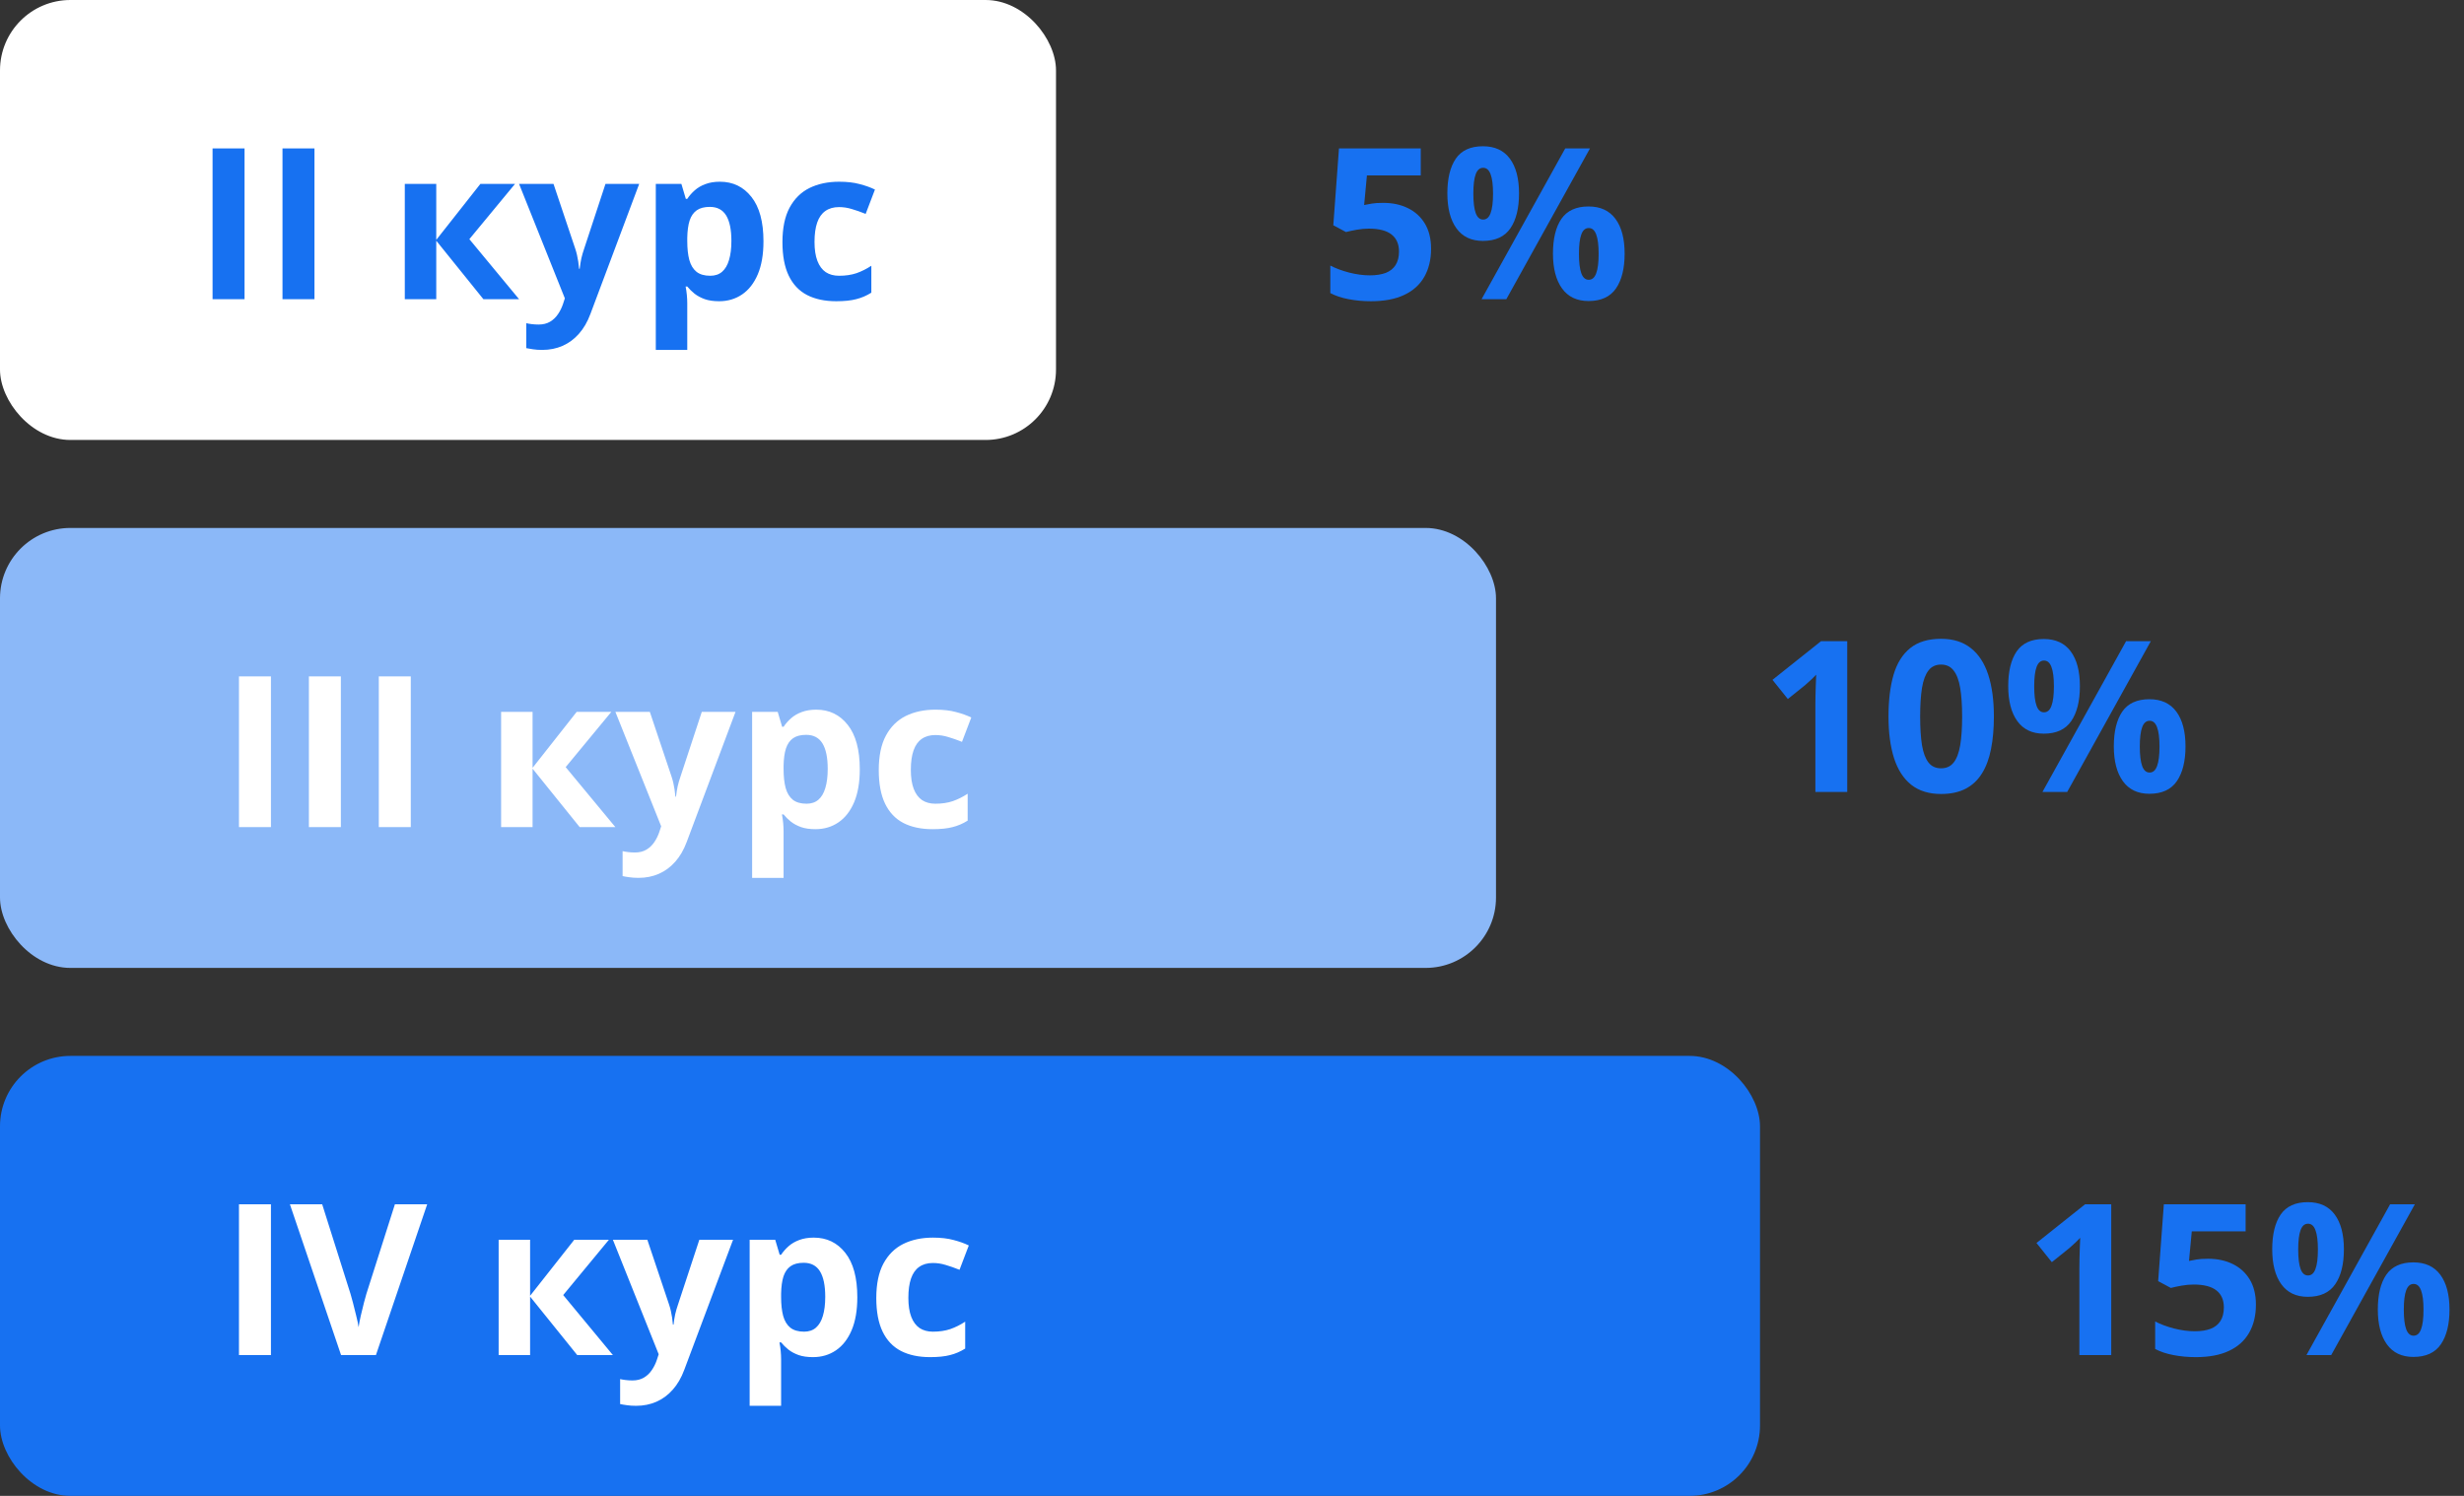
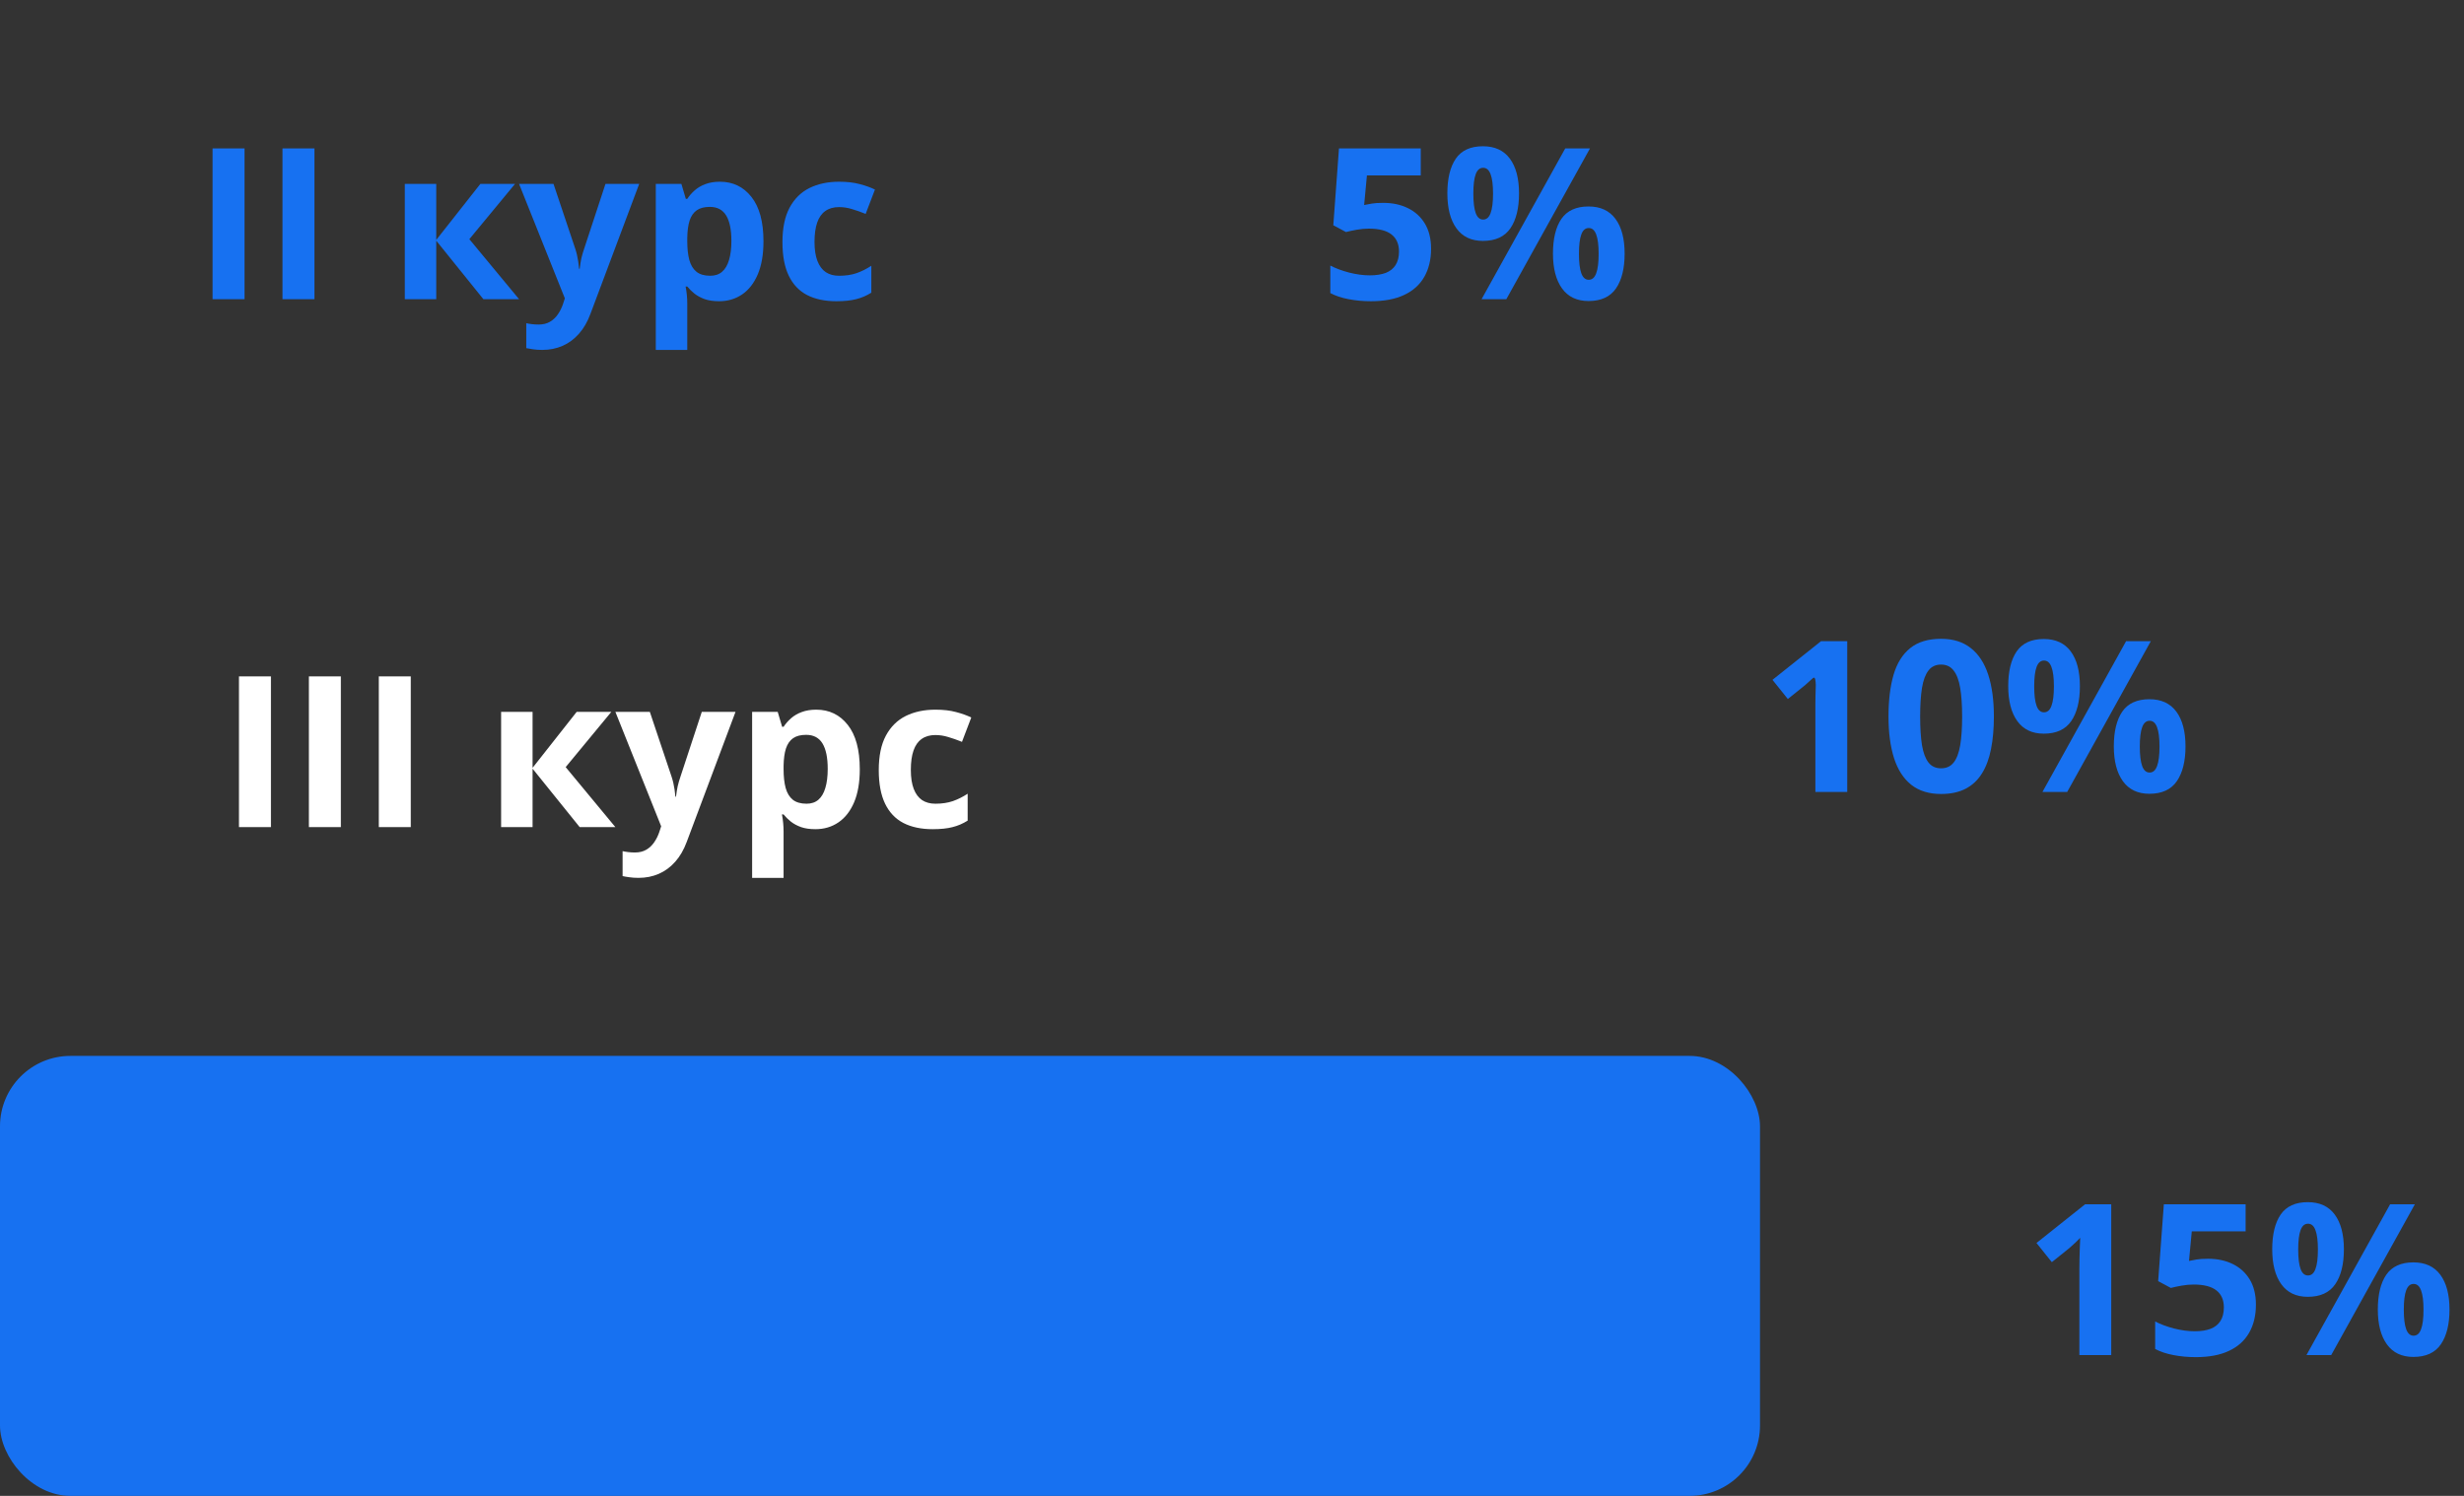
<svg xmlns="http://www.w3.org/2000/svg" width="280" height="170" viewBox="0 0 280 170" fill="none">
  <rect x="0" y="0" width="280" height="170" fill="#333333" stroke="none" />
-   <rect y="60" width="170" height="50" rx="8" fill="#8BB8F8" />
  <rect y="120" width="200" height="50" rx="8" fill="#1771F1" />
-   <rect width="120" height="50" rx="8" fill="white" />
  <path d="M24.156 34V16.867H27.789V34H24.156ZM32.102 34V16.867H35.734V34H32.102ZM54.59 20.898H58.527L53.336 27.18L58.984 34H54.93L49.574 27.355V34H46V20.898H49.574V27.262L54.59 20.898ZM58.984 20.898H62.898L65.371 28.27C65.449 28.504 65.516 28.742 65.57 28.984C65.625 29.227 65.672 29.477 65.711 29.734C65.75 29.992 65.781 30.262 65.805 30.543H65.875C65.922 30.121 65.984 29.727 66.062 29.359C66.148 28.992 66.254 28.629 66.379 28.27L68.805 20.898H72.637L67.094 35.676C66.758 36.582 66.32 37.336 65.781 37.938C65.242 38.547 64.621 39.004 63.918 39.309C63.223 39.613 62.457 39.766 61.621 39.766C61.215 39.766 60.863 39.742 60.566 39.695C60.27 39.656 60.016 39.613 59.805 39.566V36.73C59.969 36.77 60.176 36.805 60.426 36.836C60.676 36.867 60.938 36.883 61.211 36.883C61.711 36.883 62.141 36.777 62.5 36.566C62.859 36.355 63.16 36.07 63.402 35.711C63.645 35.359 63.836 34.973 63.977 34.551L64.188 33.906L58.984 20.898ZM81.812 20.652C83.289 20.652 84.481 21.227 85.387 22.375C86.301 23.523 86.758 25.207 86.758 27.426C86.758 28.91 86.543 30.16 86.113 31.176C85.684 32.184 85.09 32.945 84.332 33.461C83.574 33.977 82.703 34.234 81.719 34.234C81.086 34.234 80.543 34.156 80.09 34C79.637 33.836 79.25 33.629 78.93 33.379C78.609 33.121 78.332 32.848 78.098 32.559H77.91C77.973 32.871 78.019 33.191 78.051 33.52C78.082 33.848 78.098 34.168 78.098 34.48V39.766H74.523V20.898H77.43L77.934 22.598H78.098C78.332 22.246 78.617 21.922 78.953 21.625C79.289 21.328 79.691 21.094 80.16 20.922C80.637 20.742 81.188 20.652 81.812 20.652ZM80.664 23.512C80.039 23.512 79.543 23.641 79.176 23.898C78.809 24.156 78.539 24.543 78.367 25.059C78.203 25.574 78.113 26.227 78.098 27.016V27.402C78.098 28.246 78.176 28.961 78.332 29.547C78.496 30.133 78.766 30.578 79.141 30.883C79.523 31.188 80.047 31.34 80.711 31.34C81.258 31.34 81.707 31.188 82.059 30.883C82.41 30.578 82.672 30.133 82.844 29.547C83.023 28.953 83.113 28.23 83.113 27.379C83.113 26.098 82.914 25.133 82.516 24.484C82.117 23.836 81.5 23.512 80.664 23.512ZM95.031 34.234C93.734 34.234 92.629 34 91.715 33.531C90.801 33.055 90.106 32.32 89.629 31.328C89.152 30.336 88.914 29.066 88.914 27.52C88.914 25.918 89.184 24.613 89.723 23.605C90.269 22.59 91.023 21.844 91.984 21.367C92.953 20.891 94.074 20.652 95.348 20.652C96.254 20.652 97.035 20.742 97.691 20.922C98.356 21.094 98.934 21.301 99.426 21.543L98.371 24.309C97.809 24.082 97.285 23.898 96.801 23.758C96.316 23.609 95.832 23.535 95.348 23.535C94.723 23.535 94.203 23.684 93.789 23.98C93.375 24.27 93.066 24.707 92.863 25.293C92.66 25.879 92.559 26.613 92.559 27.496C92.559 28.363 92.668 29.082 92.887 29.652C93.106 30.223 93.422 30.648 93.836 30.93C94.25 31.203 94.754 31.34 95.348 31.34C96.09 31.34 96.75 31.242 97.328 31.047C97.906 30.844 98.469 30.562 99.016 30.203V33.262C98.469 33.605 97.894 33.852 97.293 34C96.699 34.156 95.945 34.234 95.031 34.234Z" fill="#1771F1" />
  <path d="M27.156 94V76.867H30.789V94H27.156ZM35.102 94V76.867H38.734V94H35.102ZM43.047 94V76.867H46.68V94H43.047ZM65.535 80.898H69.473L64.281 87.18L69.93 94H65.875L60.52 87.356V94H56.945V80.898H60.52V87.262L65.535 80.898ZM69.93 80.898H73.844L76.316 88.269C76.394 88.504 76.461 88.742 76.516 88.984C76.57 89.227 76.617 89.477 76.656 89.734C76.695 89.992 76.727 90.262 76.75 90.543H76.82C76.867 90.121 76.93 89.727 77.008 89.359C77.094 88.992 77.199 88.629 77.324 88.269L79.75 80.898H83.582L78.039 95.676C77.703 96.582 77.266 97.336 76.727 97.938C76.188 98.547 75.566 99.004 74.863 99.309C74.168 99.613 73.402 99.766 72.566 99.766C72.16 99.766 71.809 99.742 71.512 99.695C71.215 99.656 70.961 99.613 70.75 99.566V96.731C70.914 96.769 71.121 96.805 71.371 96.836C71.621 96.867 71.883 96.883 72.156 96.883C72.656 96.883 73.086 96.777 73.445 96.566C73.805 96.356 74.106 96.07 74.348 95.711C74.59 95.359 74.781 94.973 74.922 94.551L75.133 93.906L69.93 80.898ZM92.758 80.652C94.234 80.652 95.426 81.227 96.332 82.375C97.246 83.523 97.703 85.207 97.703 87.426C97.703 88.91 97.488 90.16 97.059 91.176C96.629 92.184 96.035 92.945 95.277 93.461C94.519 93.977 93.648 94.234 92.664 94.234C92.031 94.234 91.488 94.156 91.035 94C90.582 93.836 90.195 93.629 89.875 93.379C89.555 93.121 89.277 92.848 89.043 92.559H88.856C88.918 92.871 88.965 93.191 88.996 93.519C89.027 93.848 89.043 94.168 89.043 94.481V99.766H85.469V80.898H88.375L88.879 82.598H89.043C89.277 82.246 89.562 81.922 89.898 81.625C90.234 81.328 90.637 81.094 91.106 80.922C91.582 80.742 92.133 80.652 92.758 80.652ZM91.609 83.512C90.984 83.512 90.488 83.641 90.121 83.898C89.754 84.156 89.484 84.543 89.312 85.059C89.148 85.574 89.059 86.227 89.043 87.016V87.402C89.043 88.246 89.121 88.961 89.277 89.547C89.441 90.133 89.711 90.578 90.086 90.883C90.469 91.188 90.992 91.34 91.656 91.34C92.203 91.34 92.652 91.188 93.004 90.883C93.356 90.578 93.617 90.133 93.789 89.547C93.969 88.953 94.059 88.231 94.059 87.379C94.059 86.098 93.859 85.133 93.461 84.484C93.062 83.836 92.445 83.512 91.609 83.512ZM105.977 94.234C104.68 94.234 103.574 94 102.66 93.531C101.746 93.055 101.051 92.32 100.574 91.328C100.098 90.336 99.859 89.066 99.859 87.519C99.859 85.918 100.129 84.613 100.668 83.606C101.215 82.59 101.969 81.844 102.93 81.367C103.898 80.891 105.02 80.652 106.293 80.652C107.199 80.652 107.98 80.742 108.637 80.922C109.301 81.094 109.879 81.301 110.371 81.543L109.316 84.309C108.754 84.082 108.23 83.898 107.746 83.758C107.262 83.609 106.777 83.535 106.293 83.535C105.668 83.535 105.148 83.684 104.734 83.981C104.32 84.269 104.012 84.707 103.809 85.293C103.605 85.879 103.504 86.613 103.504 87.496C103.504 88.363 103.613 89.082 103.832 89.652C104.051 90.223 104.367 90.648 104.781 90.93C105.195 91.203 105.699 91.34 106.293 91.34C107.035 91.34 107.695 91.242 108.273 91.047C108.852 90.844 109.414 90.562 109.961 90.203V93.262C109.414 93.606 108.84 93.852 108.238 94C107.645 94.156 106.891 94.234 105.977 94.234Z" fill="white" />
-   <path d="M27.156 154V136.867H30.789V154H27.156ZM48.543 136.867L42.719 154H38.758L32.945 136.867H36.613L39.836 147.062C39.891 147.234 39.98 147.559 40.105 148.035C40.23 148.504 40.355 149.004 40.48 149.535C40.613 150.059 40.703 150.492 40.75 150.836C40.797 150.492 40.879 150.059 40.996 149.535C41.121 149.012 41.242 148.516 41.359 148.047C41.484 147.57 41.574 147.242 41.629 147.062L44.875 136.867H48.543ZM65.254 140.898H69.191L64 147.18L69.648 154H65.594L60.238 147.355V154H56.664V140.898H60.238V147.262L65.254 140.898ZM69.648 140.898H73.562L76.035 148.27C76.113 148.504 76.18 148.742 76.234 148.984C76.289 149.227 76.336 149.477 76.375 149.734C76.414 149.992 76.445 150.262 76.469 150.543H76.539C76.586 150.121 76.648 149.727 76.727 149.359C76.812 148.992 76.918 148.629 77.043 148.27L79.469 140.898H83.301L77.758 155.676C77.422 156.582 76.984 157.336 76.445 157.938C75.906 158.547 75.285 159.004 74.582 159.309C73.887 159.613 73.121 159.766 72.285 159.766C71.879 159.766 71.527 159.742 71.231 159.695C70.934 159.656 70.68 159.613 70.469 159.566V156.73C70.633 156.77 70.84 156.805 71.09 156.836C71.34 156.867 71.602 156.883 71.875 156.883C72.375 156.883 72.805 156.777 73.164 156.566C73.523 156.355 73.824 156.07 74.066 155.711C74.309 155.359 74.5 154.973 74.641 154.551L74.852 153.906L69.648 140.898ZM92.477 140.652C93.953 140.652 95.144 141.227 96.051 142.375C96.965 143.523 97.422 145.207 97.422 147.426C97.422 148.91 97.207 150.16 96.777 151.176C96.348 152.184 95.754 152.945 94.996 153.461C94.238 153.977 93.367 154.234 92.383 154.234C91.75 154.234 91.207 154.156 90.754 154C90.301 153.836 89.914 153.629 89.594 153.379C89.273 153.121 88.996 152.848 88.762 152.559H88.574C88.637 152.871 88.684 153.191 88.715 153.52C88.746 153.848 88.762 154.168 88.762 154.48V159.766H85.188V140.898H88.094L88.598 142.598H88.762C88.996 142.246 89.281 141.922 89.617 141.625C89.953 141.328 90.356 141.094 90.824 140.922C91.301 140.742 91.852 140.652 92.477 140.652ZM91.328 143.512C90.703 143.512 90.207 143.641 89.84 143.898C89.473 144.156 89.203 144.543 89.031 145.059C88.867 145.574 88.777 146.227 88.762 147.016V147.402C88.762 148.246 88.84 148.961 88.996 149.547C89.16 150.133 89.43 150.578 89.805 150.883C90.188 151.188 90.711 151.34 91.375 151.34C91.922 151.34 92.371 151.188 92.723 150.883C93.074 150.578 93.336 150.133 93.508 149.547C93.688 148.953 93.777 148.23 93.777 147.379C93.777 146.098 93.578 145.133 93.18 144.484C92.781 143.836 92.164 143.512 91.328 143.512ZM105.695 154.234C104.398 154.234 103.293 154 102.379 153.531C101.465 153.055 100.77 152.32 100.293 151.328C99.816 150.336 99.578 149.066 99.578 147.52C99.578 145.918 99.848 144.613 100.387 143.605C100.934 142.59 101.688 141.844 102.648 141.367C103.617 140.891 104.738 140.652 106.012 140.652C106.918 140.652 107.699 140.742 108.355 140.922C109.02 141.094 109.598 141.301 110.09 141.543L109.035 144.309C108.473 144.082 107.949 143.898 107.465 143.758C106.98 143.609 106.496 143.535 106.012 143.535C105.387 143.535 104.867 143.684 104.453 143.98C104.039 144.27 103.73 144.707 103.527 145.293C103.324 145.879 103.223 146.613 103.223 147.496C103.223 148.363 103.332 149.082 103.551 149.652C103.77 150.223 104.086 150.648 104.5 150.93C104.914 151.203 105.418 151.34 106.012 151.34C106.754 151.34 107.414 151.242 107.992 151.047C108.57 150.844 109.133 150.562 109.68 150.203V153.262C109.133 153.605 108.559 153.852 107.957 154C107.363 154.156 106.609 154.234 105.695 154.234Z" fill="white" />
  <path d="M157.195 23.055C158.242 23.055 159.172 23.254 159.984 23.652C160.805 24.051 161.449 24.637 161.918 25.41C162.387 26.184 162.621 27.137 162.621 28.27C162.621 29.504 162.363 30.57 161.848 31.469C161.34 32.359 160.578 33.043 159.562 33.52C158.555 33.996 157.297 34.234 155.789 34.234C154.891 34.234 154.043 34.156 153.246 34C152.457 33.852 151.766 33.621 151.172 33.309V30.18C151.766 30.492 152.477 30.758 153.305 30.977C154.141 31.188 154.926 31.293 155.66 31.293C156.379 31.293 156.984 31.199 157.477 31.012C157.969 30.816 158.34 30.52 158.59 30.121C158.848 29.715 158.977 29.199 158.977 28.574C158.977 27.738 158.695 27.098 158.133 26.652C157.57 26.207 156.707 25.984 155.543 25.984C155.098 25.984 154.633 26.027 154.148 26.113C153.672 26.199 153.273 26.285 152.953 26.371L151.512 25.598L152.156 16.867H161.449V19.938H155.332L155.016 23.301C155.281 23.246 155.57 23.191 155.883 23.137C156.195 23.082 156.633 23.055 157.195 23.055ZM168.516 16.621C169.859 16.621 170.879 17.09 171.574 18.027C172.27 18.965 172.617 20.281 172.617 21.977C172.617 23.672 172.289 24.996 171.633 25.949C170.977 26.902 169.938 27.379 168.516 27.379C167.195 27.379 166.191 26.902 165.504 25.949C164.816 24.996 164.473 23.672 164.473 21.977C164.473 20.281 164.793 18.965 165.434 18.027C166.082 17.09 167.109 16.621 168.516 16.621ZM168.539 19.07C168.156 19.07 167.875 19.312 167.695 19.797C167.516 20.281 167.426 21.016 167.426 22C167.426 22.984 167.516 23.723 167.695 24.215C167.875 24.707 168.156 24.953 168.539 24.953C168.922 24.953 169.203 24.711 169.383 24.227C169.57 23.734 169.664 22.992 169.664 22C169.664 21.016 169.57 20.281 169.383 19.797C169.203 19.312 168.922 19.07 168.539 19.07ZM180.68 16.867L171.176 34H168.363L177.867 16.867H180.68ZM180.516 23.465C181.859 23.465 182.879 23.934 183.574 24.871C184.27 25.809 184.617 27.125 184.617 28.82C184.617 30.508 184.289 31.828 183.633 32.781C182.977 33.734 181.938 34.211 180.516 34.211C179.195 34.211 178.191 33.734 177.504 32.781C176.816 31.828 176.473 30.508 176.473 28.82C176.473 27.125 176.793 25.809 177.434 24.871C178.082 23.934 179.109 23.465 180.516 23.465ZM180.539 25.914C180.156 25.914 179.875 26.156 179.695 26.641C179.516 27.125 179.426 27.859 179.426 28.844C179.426 29.828 179.516 30.566 179.695 31.059C179.875 31.551 180.156 31.797 180.539 31.797C180.922 31.797 181.203 31.555 181.383 31.07C181.57 30.578 181.664 29.836 181.664 28.844C181.664 27.859 181.57 27.125 181.383 26.641C181.203 26.156 180.922 25.914 180.539 25.914Z" fill="#1771F1" />
-   <path d="M209.914 90H206.293V80.086C206.293 79.812 206.297 79.477 206.305 79.078C206.312 78.672 206.324 78.258 206.34 77.836C206.355 77.406 206.371 77.019 206.387 76.676C206.301 76.777 206.125 76.953 205.859 77.203C205.602 77.445 205.359 77.664 205.133 77.859L203.164 79.441L201.418 77.262L206.938 72.867H209.914V90ZM226.578 81.434C226.578 82.816 226.469 84.051 226.25 85.137C226.039 86.223 225.695 87.144 225.219 87.902C224.75 88.66 224.133 89.238 223.367 89.637C222.602 90.035 221.672 90.234 220.578 90.234C219.203 90.234 218.074 89.887 217.191 89.191C216.309 88.488 215.656 87.481 215.234 86.168C214.812 84.848 214.602 83.269 214.602 81.434C214.602 79.582 214.793 78 215.176 76.688C215.566 75.367 216.199 74.356 217.074 73.652C217.949 72.949 219.117 72.598 220.578 72.598C221.945 72.598 223.07 72.949 223.953 73.652C224.844 74.348 225.504 75.356 225.934 76.676C226.363 77.988 226.578 79.574 226.578 81.434ZM218.199 81.434C218.199 82.738 218.27 83.828 218.41 84.703C218.559 85.57 218.805 86.223 219.148 86.66C219.492 87.098 219.969 87.316 220.578 87.316C221.18 87.316 221.652 87.102 221.996 86.672C222.348 86.234 222.598 85.582 222.746 84.715C222.895 83.84 222.969 82.746 222.969 81.434C222.969 80.129 222.895 79.039 222.746 78.164C222.598 77.289 222.348 76.633 221.996 76.195C221.652 75.75 221.18 75.527 220.578 75.527C219.969 75.527 219.492 75.75 219.148 76.195C218.805 76.633 218.559 77.289 218.41 78.164C218.27 79.039 218.199 80.129 218.199 81.434ZM232.25 72.621C233.594 72.621 234.613 73.09 235.309 74.027C236.004 74.965 236.352 76.281 236.352 77.977C236.352 79.672 236.023 80.996 235.367 81.949C234.711 82.902 233.672 83.379 232.25 83.379C230.93 83.379 229.926 82.902 229.238 81.949C228.551 80.996 228.207 79.672 228.207 77.977C228.207 76.281 228.527 74.965 229.168 74.027C229.816 73.09 230.844 72.621 232.25 72.621ZM232.273 75.07C231.891 75.07 231.609 75.312 231.43 75.797C231.25 76.281 231.16 77.016 231.16 78C231.16 78.984 231.25 79.723 231.43 80.215C231.609 80.707 231.891 80.953 232.273 80.953C232.656 80.953 232.938 80.711 233.117 80.227C233.305 79.734 233.398 78.992 233.398 78C233.398 77.016 233.305 76.281 233.117 75.797C232.938 75.312 232.656 75.07 232.273 75.07ZM244.414 72.867L234.91 90H232.098L241.602 72.867H244.414ZM244.25 79.465C245.594 79.465 246.613 79.934 247.309 80.871C248.004 81.809 248.352 83.125 248.352 84.82C248.352 86.508 248.023 87.828 247.367 88.781C246.711 89.734 245.672 90.211 244.25 90.211C242.93 90.211 241.926 89.734 241.238 88.781C240.551 87.828 240.207 86.508 240.207 84.82C240.207 83.125 240.527 81.809 241.168 80.871C241.816 79.934 242.844 79.465 244.25 79.465ZM244.273 81.914C243.891 81.914 243.609 82.156 243.43 82.641C243.25 83.125 243.16 83.859 243.16 84.844C243.16 85.828 243.25 86.566 243.43 87.059C243.609 87.551 243.891 87.797 244.273 87.797C244.656 87.797 244.938 87.555 245.117 87.07C245.305 86.578 245.398 85.836 245.398 84.844C245.398 83.859 245.305 83.125 245.117 82.641C244.938 82.156 244.656 81.914 244.273 81.914Z" fill="#1771F1" />
+   <path d="M209.914 90H206.293V80.086C206.293 79.812 206.297 79.477 206.305 79.078C206.312 78.672 206.324 78.258 206.34 77.836C206.301 76.777 206.125 76.953 205.859 77.203C205.602 77.445 205.359 77.664 205.133 77.859L203.164 79.441L201.418 77.262L206.938 72.867H209.914V90ZM226.578 81.434C226.578 82.816 226.469 84.051 226.25 85.137C226.039 86.223 225.695 87.144 225.219 87.902C224.75 88.66 224.133 89.238 223.367 89.637C222.602 90.035 221.672 90.234 220.578 90.234C219.203 90.234 218.074 89.887 217.191 89.191C216.309 88.488 215.656 87.481 215.234 86.168C214.812 84.848 214.602 83.269 214.602 81.434C214.602 79.582 214.793 78 215.176 76.688C215.566 75.367 216.199 74.356 217.074 73.652C217.949 72.949 219.117 72.598 220.578 72.598C221.945 72.598 223.07 72.949 223.953 73.652C224.844 74.348 225.504 75.356 225.934 76.676C226.363 77.988 226.578 79.574 226.578 81.434ZM218.199 81.434C218.199 82.738 218.27 83.828 218.41 84.703C218.559 85.57 218.805 86.223 219.148 86.66C219.492 87.098 219.969 87.316 220.578 87.316C221.18 87.316 221.652 87.102 221.996 86.672C222.348 86.234 222.598 85.582 222.746 84.715C222.895 83.84 222.969 82.746 222.969 81.434C222.969 80.129 222.895 79.039 222.746 78.164C222.598 77.289 222.348 76.633 221.996 76.195C221.652 75.75 221.18 75.527 220.578 75.527C219.969 75.527 219.492 75.75 219.148 76.195C218.805 76.633 218.559 77.289 218.41 78.164C218.27 79.039 218.199 80.129 218.199 81.434ZM232.25 72.621C233.594 72.621 234.613 73.09 235.309 74.027C236.004 74.965 236.352 76.281 236.352 77.977C236.352 79.672 236.023 80.996 235.367 81.949C234.711 82.902 233.672 83.379 232.25 83.379C230.93 83.379 229.926 82.902 229.238 81.949C228.551 80.996 228.207 79.672 228.207 77.977C228.207 76.281 228.527 74.965 229.168 74.027C229.816 73.09 230.844 72.621 232.25 72.621ZM232.273 75.07C231.891 75.07 231.609 75.312 231.43 75.797C231.25 76.281 231.16 77.016 231.16 78C231.16 78.984 231.25 79.723 231.43 80.215C231.609 80.707 231.891 80.953 232.273 80.953C232.656 80.953 232.938 80.711 233.117 80.227C233.305 79.734 233.398 78.992 233.398 78C233.398 77.016 233.305 76.281 233.117 75.797C232.938 75.312 232.656 75.07 232.273 75.07ZM244.414 72.867L234.91 90H232.098L241.602 72.867H244.414ZM244.25 79.465C245.594 79.465 246.613 79.934 247.309 80.871C248.004 81.809 248.352 83.125 248.352 84.82C248.352 86.508 248.023 87.828 247.367 88.781C246.711 89.734 245.672 90.211 244.25 90.211C242.93 90.211 241.926 89.734 241.238 88.781C240.551 87.828 240.207 86.508 240.207 84.82C240.207 83.125 240.527 81.809 241.168 80.871C241.816 79.934 242.844 79.465 244.25 79.465ZM244.273 81.914C243.891 81.914 243.609 82.156 243.43 82.641C243.25 83.125 243.16 83.859 243.16 84.844C243.16 85.828 243.25 86.566 243.43 87.059C243.609 87.551 243.891 87.797 244.273 87.797C244.656 87.797 244.938 87.555 245.117 87.07C245.305 86.578 245.398 85.836 245.398 84.844C245.398 83.859 245.305 83.125 245.117 82.641C244.938 82.156 244.656 81.914 244.273 81.914Z" fill="#1771F1" />
  <path d="M239.914 154H236.293V144.086C236.293 143.812 236.297 143.477 236.305 143.078C236.312 142.672 236.324 142.258 236.34 141.836C236.355 141.406 236.371 141.02 236.387 140.676C236.301 140.777 236.125 140.953 235.859 141.203C235.602 141.445 235.359 141.664 235.133 141.859L233.164 143.441L231.418 141.262L236.938 136.867H239.914V154ZM250.93 143.055C251.977 143.055 252.906 143.254 253.719 143.652C254.539 144.051 255.184 144.637 255.652 145.41C256.121 146.184 256.355 147.137 256.355 148.27C256.355 149.504 256.098 150.57 255.582 151.469C255.074 152.359 254.312 153.043 253.297 153.52C252.289 153.996 251.031 154.234 249.523 154.234C248.625 154.234 247.777 154.156 246.98 154C246.191 153.852 245.5 153.621 244.906 153.309V150.18C245.5 150.492 246.211 150.758 247.039 150.977C247.875 151.188 248.66 151.293 249.395 151.293C250.113 151.293 250.719 151.199 251.211 151.012C251.703 150.816 252.074 150.52 252.324 150.121C252.582 149.715 252.711 149.199 252.711 148.574C252.711 147.738 252.43 147.098 251.867 146.652C251.305 146.207 250.441 145.984 249.277 145.984C248.832 145.984 248.367 146.027 247.883 146.113C247.406 146.199 247.008 146.285 246.688 146.371L245.246 145.598L245.891 136.867H255.184V139.938H249.066L248.75 143.301C249.016 143.246 249.305 143.191 249.617 143.137C249.93 143.082 250.367 143.055 250.93 143.055ZM262.25 136.621C263.594 136.621 264.613 137.09 265.309 138.027C266.004 138.965 266.352 140.281 266.352 141.977C266.352 143.672 266.023 144.996 265.367 145.949C264.711 146.902 263.672 147.379 262.25 147.379C260.93 147.379 259.926 146.902 259.238 145.949C258.551 144.996 258.207 143.672 258.207 141.977C258.207 140.281 258.527 138.965 259.168 138.027C259.816 137.09 260.844 136.621 262.25 136.621ZM262.273 139.07C261.891 139.07 261.609 139.312 261.43 139.797C261.25 140.281 261.16 141.016 261.16 142C261.16 142.984 261.25 143.723 261.43 144.215C261.609 144.707 261.891 144.953 262.273 144.953C262.656 144.953 262.938 144.711 263.117 144.227C263.305 143.734 263.398 142.992 263.398 142C263.398 141.016 263.305 140.281 263.117 139.797C262.938 139.312 262.656 139.07 262.273 139.07ZM274.414 136.867L264.91 154H262.098L271.602 136.867H274.414ZM274.25 143.465C275.594 143.465 276.613 143.934 277.309 144.871C278.004 145.809 278.352 147.125 278.352 148.82C278.352 150.508 278.023 151.828 277.367 152.781C276.711 153.734 275.672 154.211 274.25 154.211C272.93 154.211 271.926 153.734 271.238 152.781C270.551 151.828 270.207 150.508 270.207 148.82C270.207 147.125 270.527 145.809 271.168 144.871C271.816 143.934 272.844 143.465 274.25 143.465ZM274.273 145.914C273.891 145.914 273.609 146.156 273.43 146.641C273.25 147.125 273.16 147.859 273.16 148.844C273.16 149.828 273.25 150.566 273.43 151.059C273.609 151.551 273.891 151.797 274.273 151.797C274.656 151.797 274.938 151.555 275.117 151.07C275.305 150.578 275.398 149.836 275.398 148.844C275.398 147.859 275.305 147.125 275.117 146.641C274.938 146.156 274.656 145.914 274.273 145.914Z" fill="#1771F1" />
</svg>